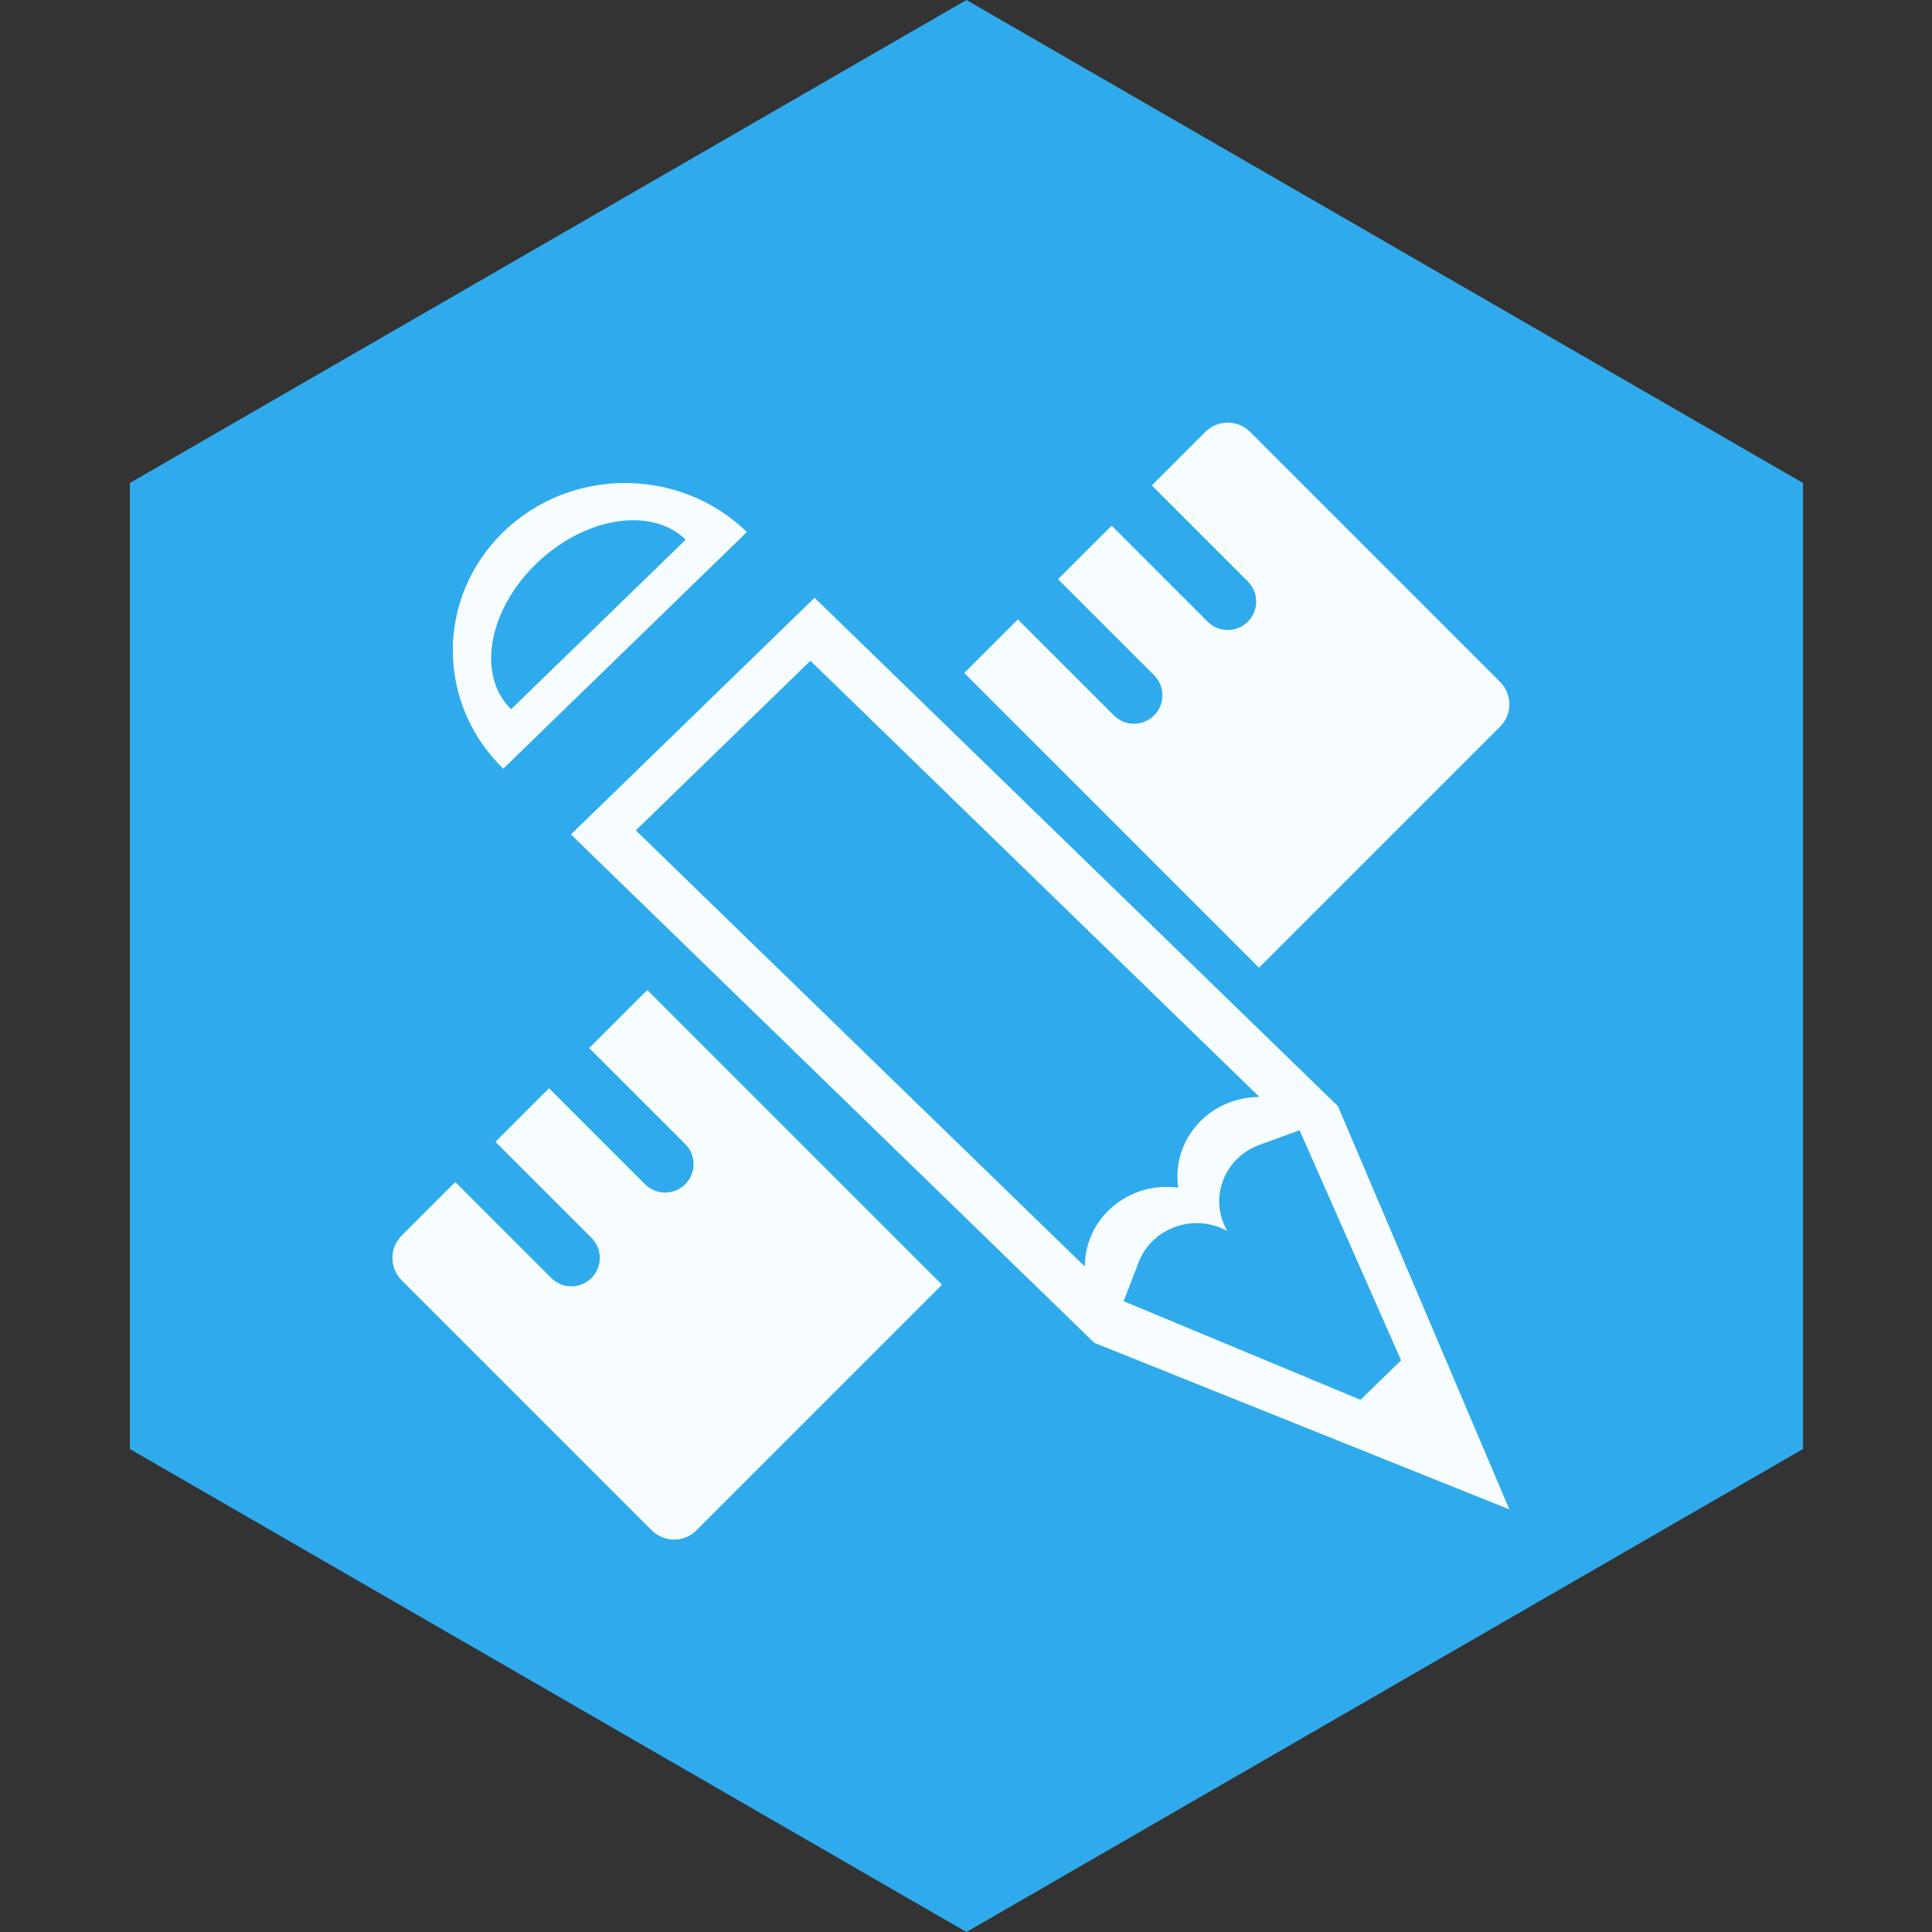
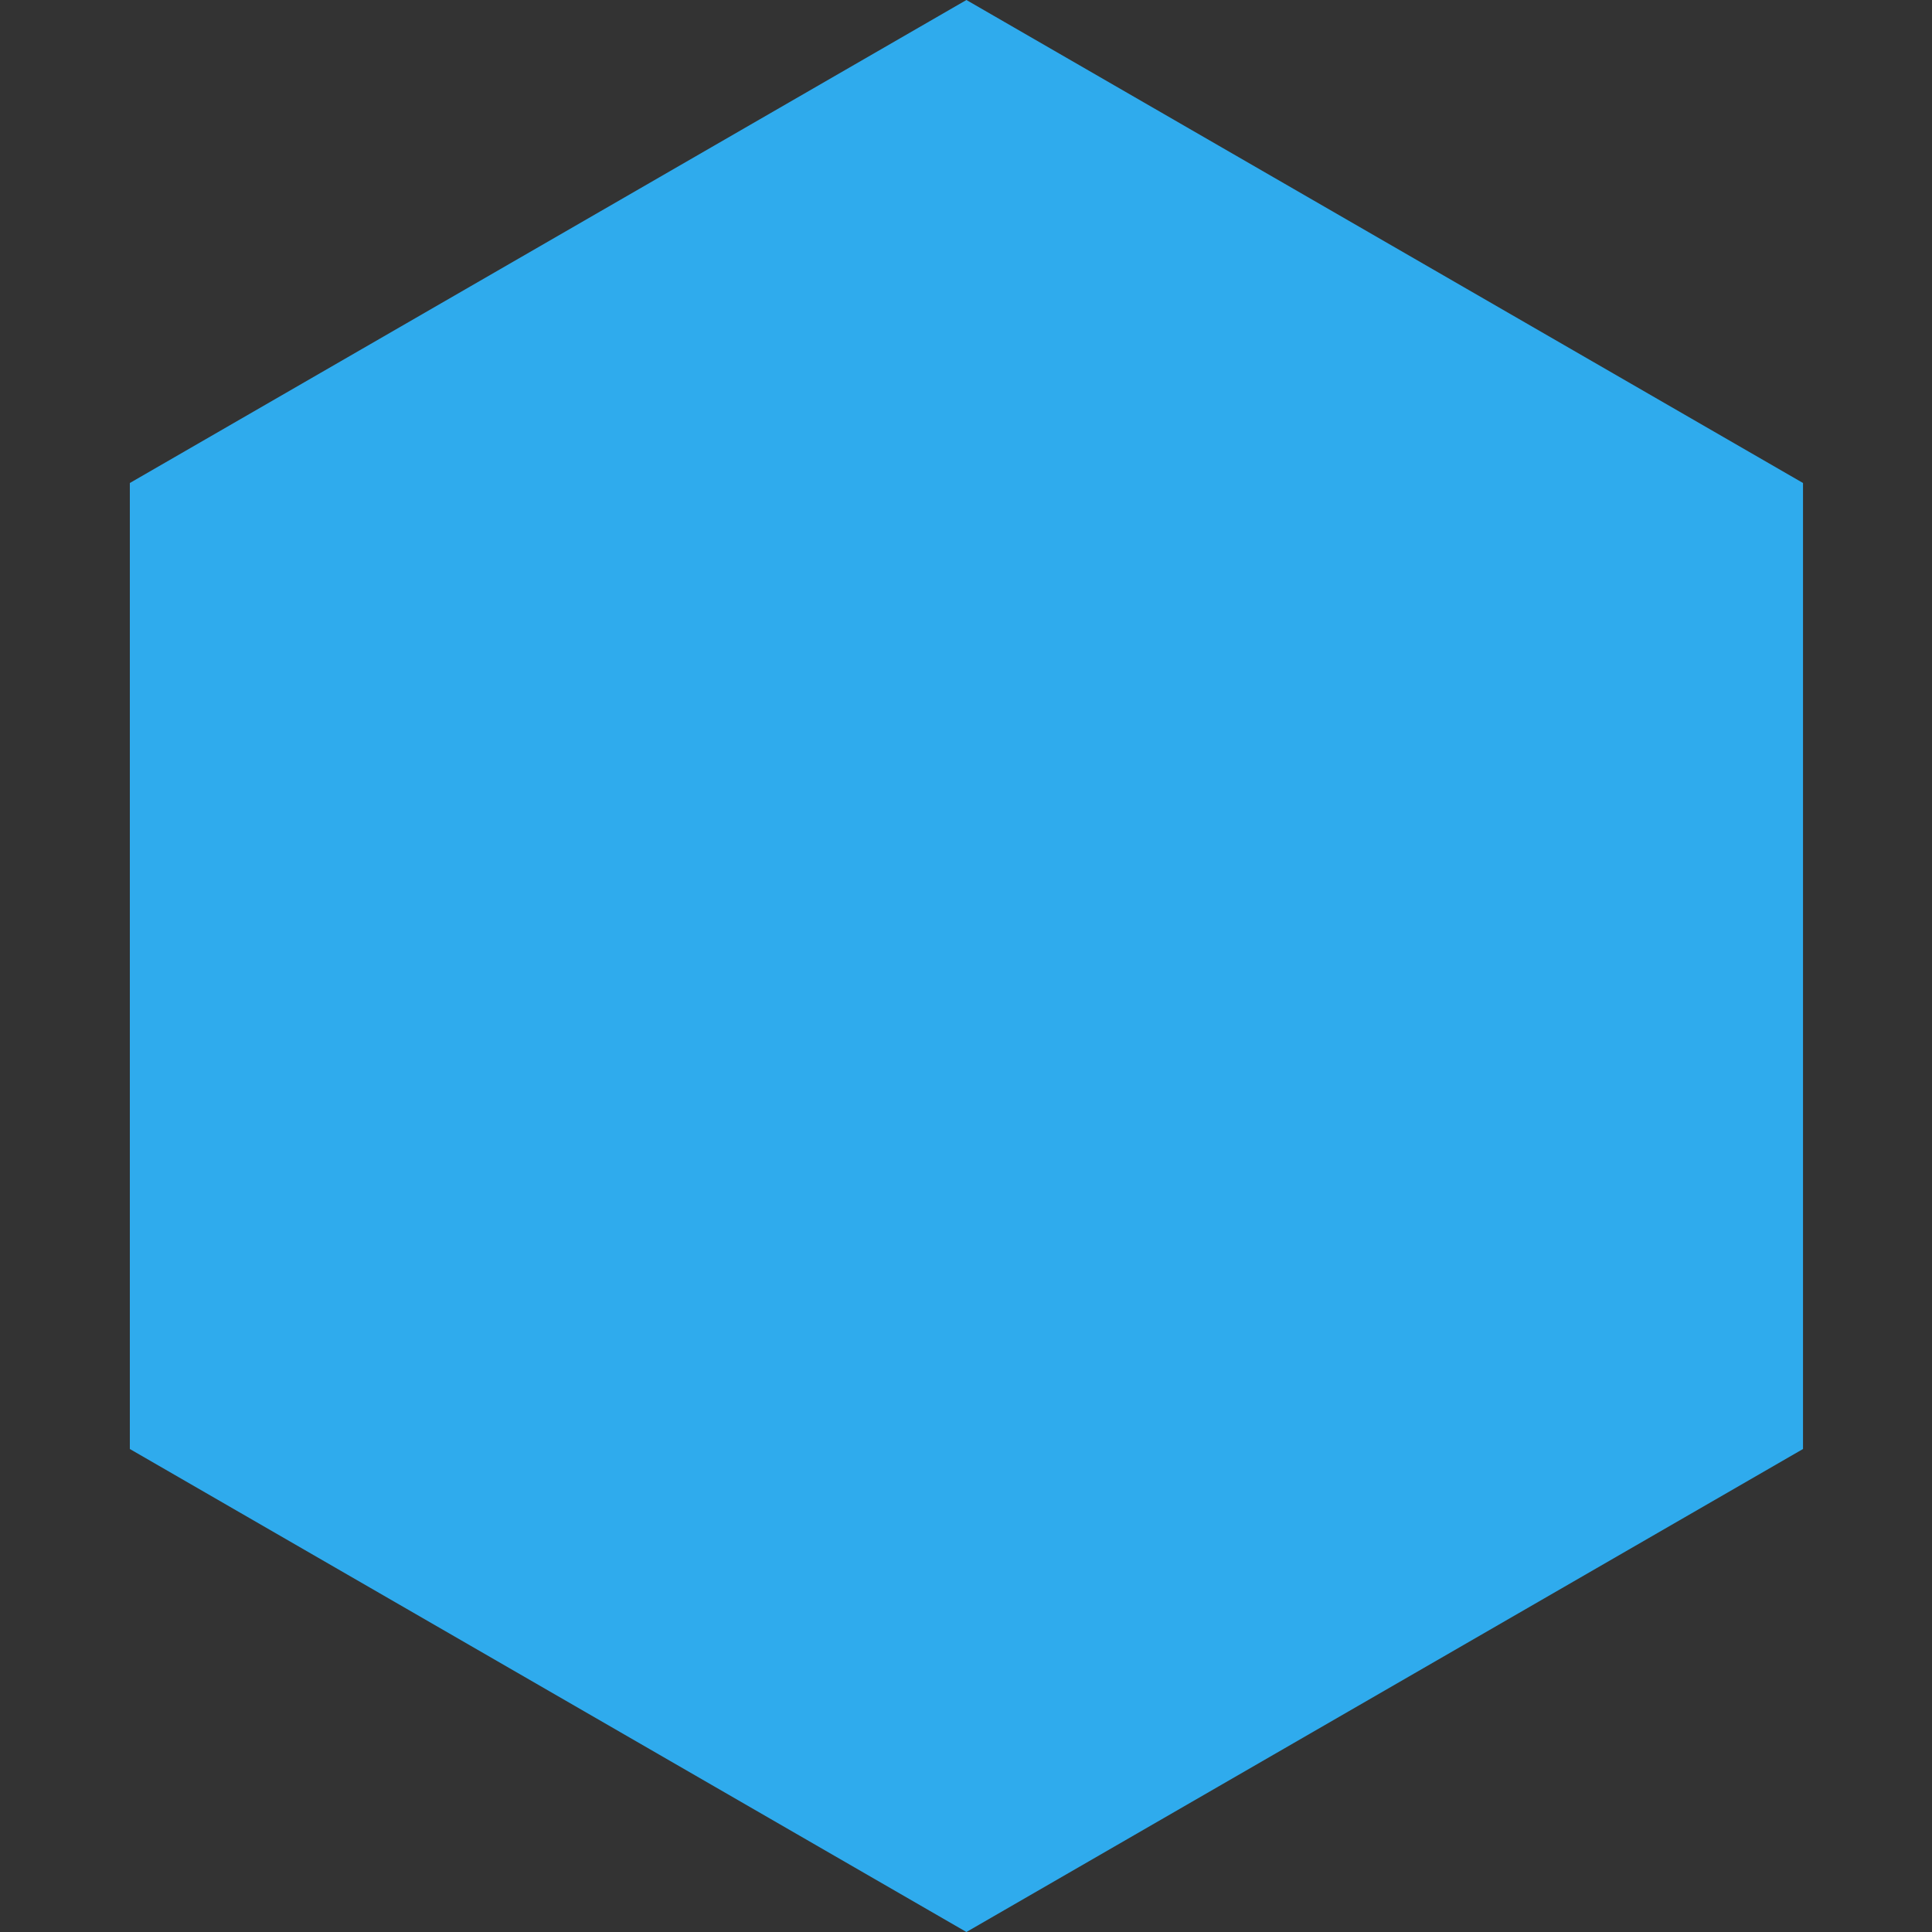
<svg xmlns="http://www.w3.org/2000/svg" width="64" height="64" viewBox="0 0 64 64" fill="none">
  <rect x="0" y="0" width="64" height="64" fill="#333333" stroke="none" />
  <path d="M32.014 0L59.727 16V48L32.014 64L4.301 48V16L32.014 0Z" fill="#2FABED" />
-   <path d="M41.706 32.056L31.944 22.294L33.719 20.519L36.899 23.699C37.267 24.067 37.863 24.067 38.23 23.699C38.598 23.331 38.598 22.735 38.23 22.368L35.05 19.188L36.825 17.413L40.005 20.593C40.373 20.96 40.969 20.96 41.336 20.593C41.704 20.225 41.704 19.629 41.336 19.262L38.156 16.081L39.931 14.306C40.34 13.898 41.002 13.898 41.41 14.306L49.694 22.59C50.102 22.998 50.102 23.66 49.694 24.069L41.706 32.056Z" fill="#F7FDFE" />
-   <path d="M21.59 50.694C21.998 51.102 22.66 51.102 23.069 50.694L31.204 42.558L21.442 32.796L19.519 34.719L22.699 37.899C23.067 38.267 23.067 38.863 22.699 39.23C22.331 39.598 21.735 39.598 21.368 39.23L18.188 36.05L16.413 37.825L19.593 41.005C19.96 41.373 19.96 41.969 19.593 42.336C19.225 42.704 18.629 42.704 18.262 42.336L15.081 39.156L13.306 40.931C12.898 41.34 12.898 42.002 13.306 42.41L21.59 50.694Z" fill="#F7FDFE" />
-   <path fill-rule="evenodd" clip-rule="evenodd" d="M16.672 25.464C14.443 23.299 14.443 19.789 16.672 17.624C18.9 15.459 22.513 15.459 24.742 17.624L16.672 25.464ZM16.932 23.494C15.791 22.386 16.161 20.23 17.758 18.679C19.355 17.128 21.574 16.769 22.715 17.877L16.932 23.494Z" fill="#F7FDFE" />
-   <path fill-rule="evenodd" clip-rule="evenodd" d="M36.25 44.483L18.913 27.642L26.984 19.802L44.321 36.643L50 50L36.25 44.483ZM37.721 41.811L37.222 43.104L45.068 46.37L46.413 45.064L43.05 37.441L41.72 37.926C40.537 38.357 40.032 39.715 40.659 40.781C39.562 40.172 38.164 40.662 37.721 41.811ZM21.062 27.507L26.845 21.889L41.715 36.334L41.531 36.346C39.959 36.448 38.807 37.828 39.03 39.344C37.47 39.127 36.049 40.245 35.944 41.773L35.932 41.952L21.062 27.507Z" fill="#F7FDFE" />
</svg>